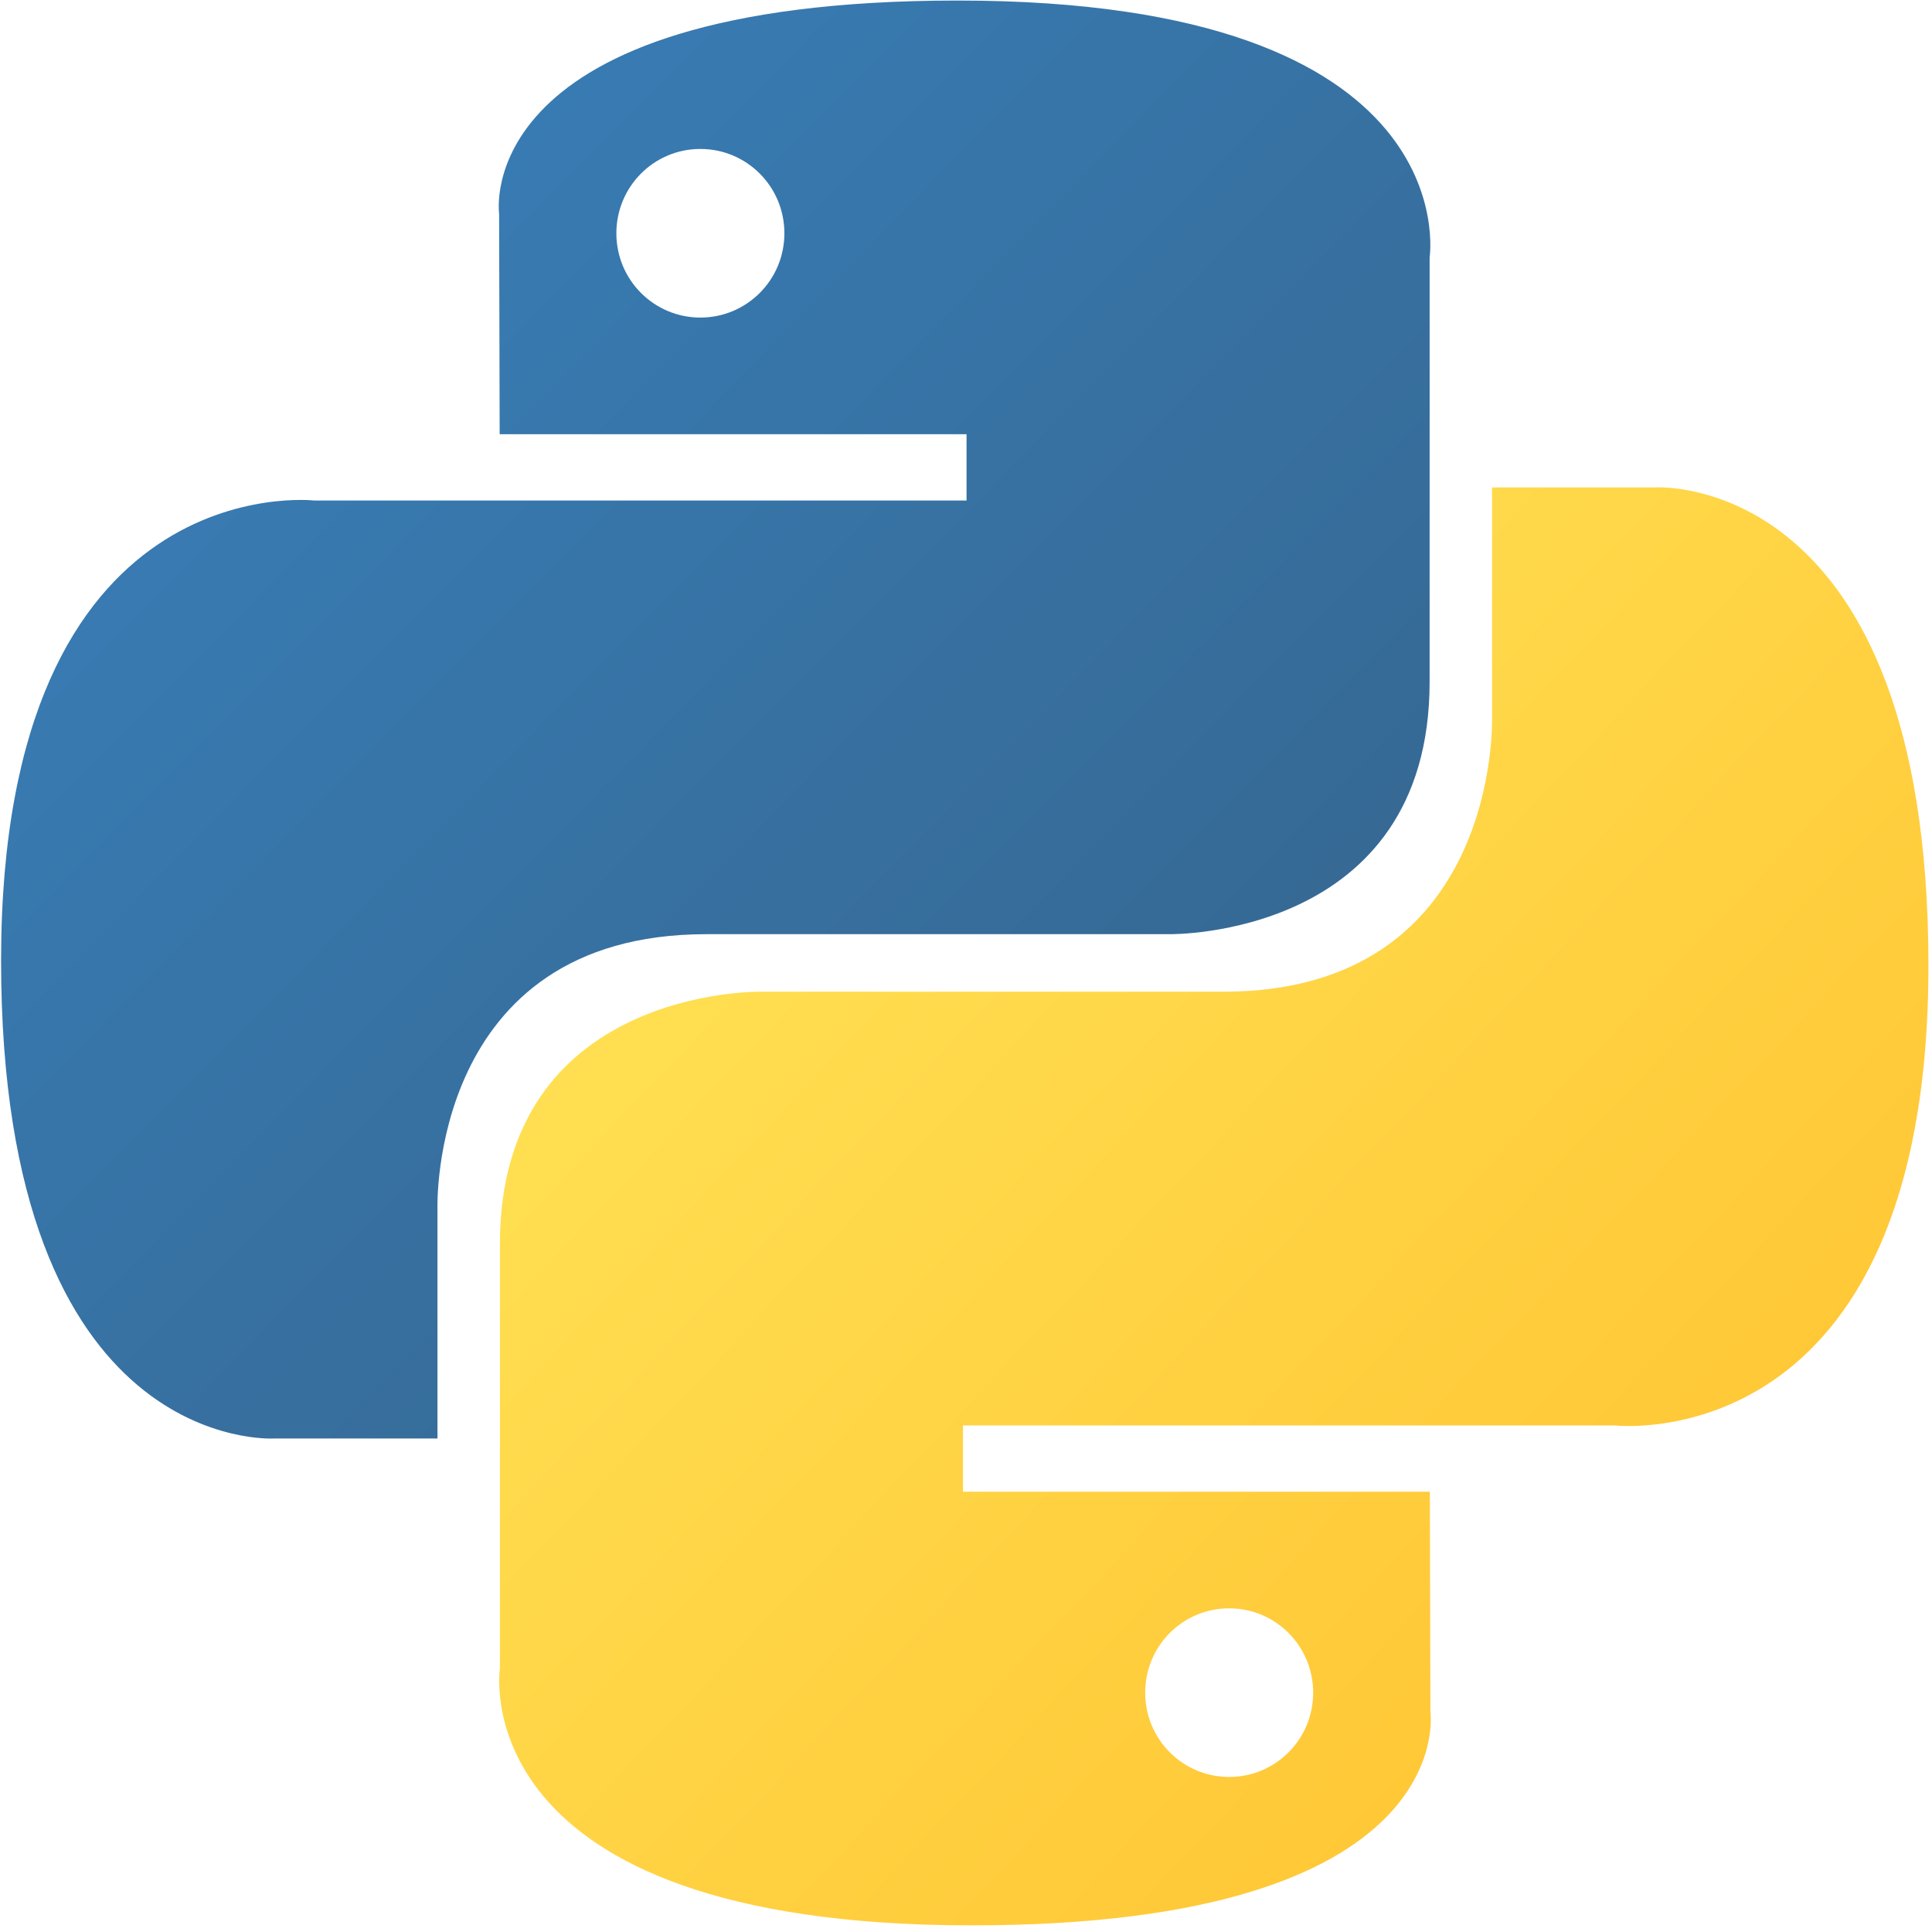
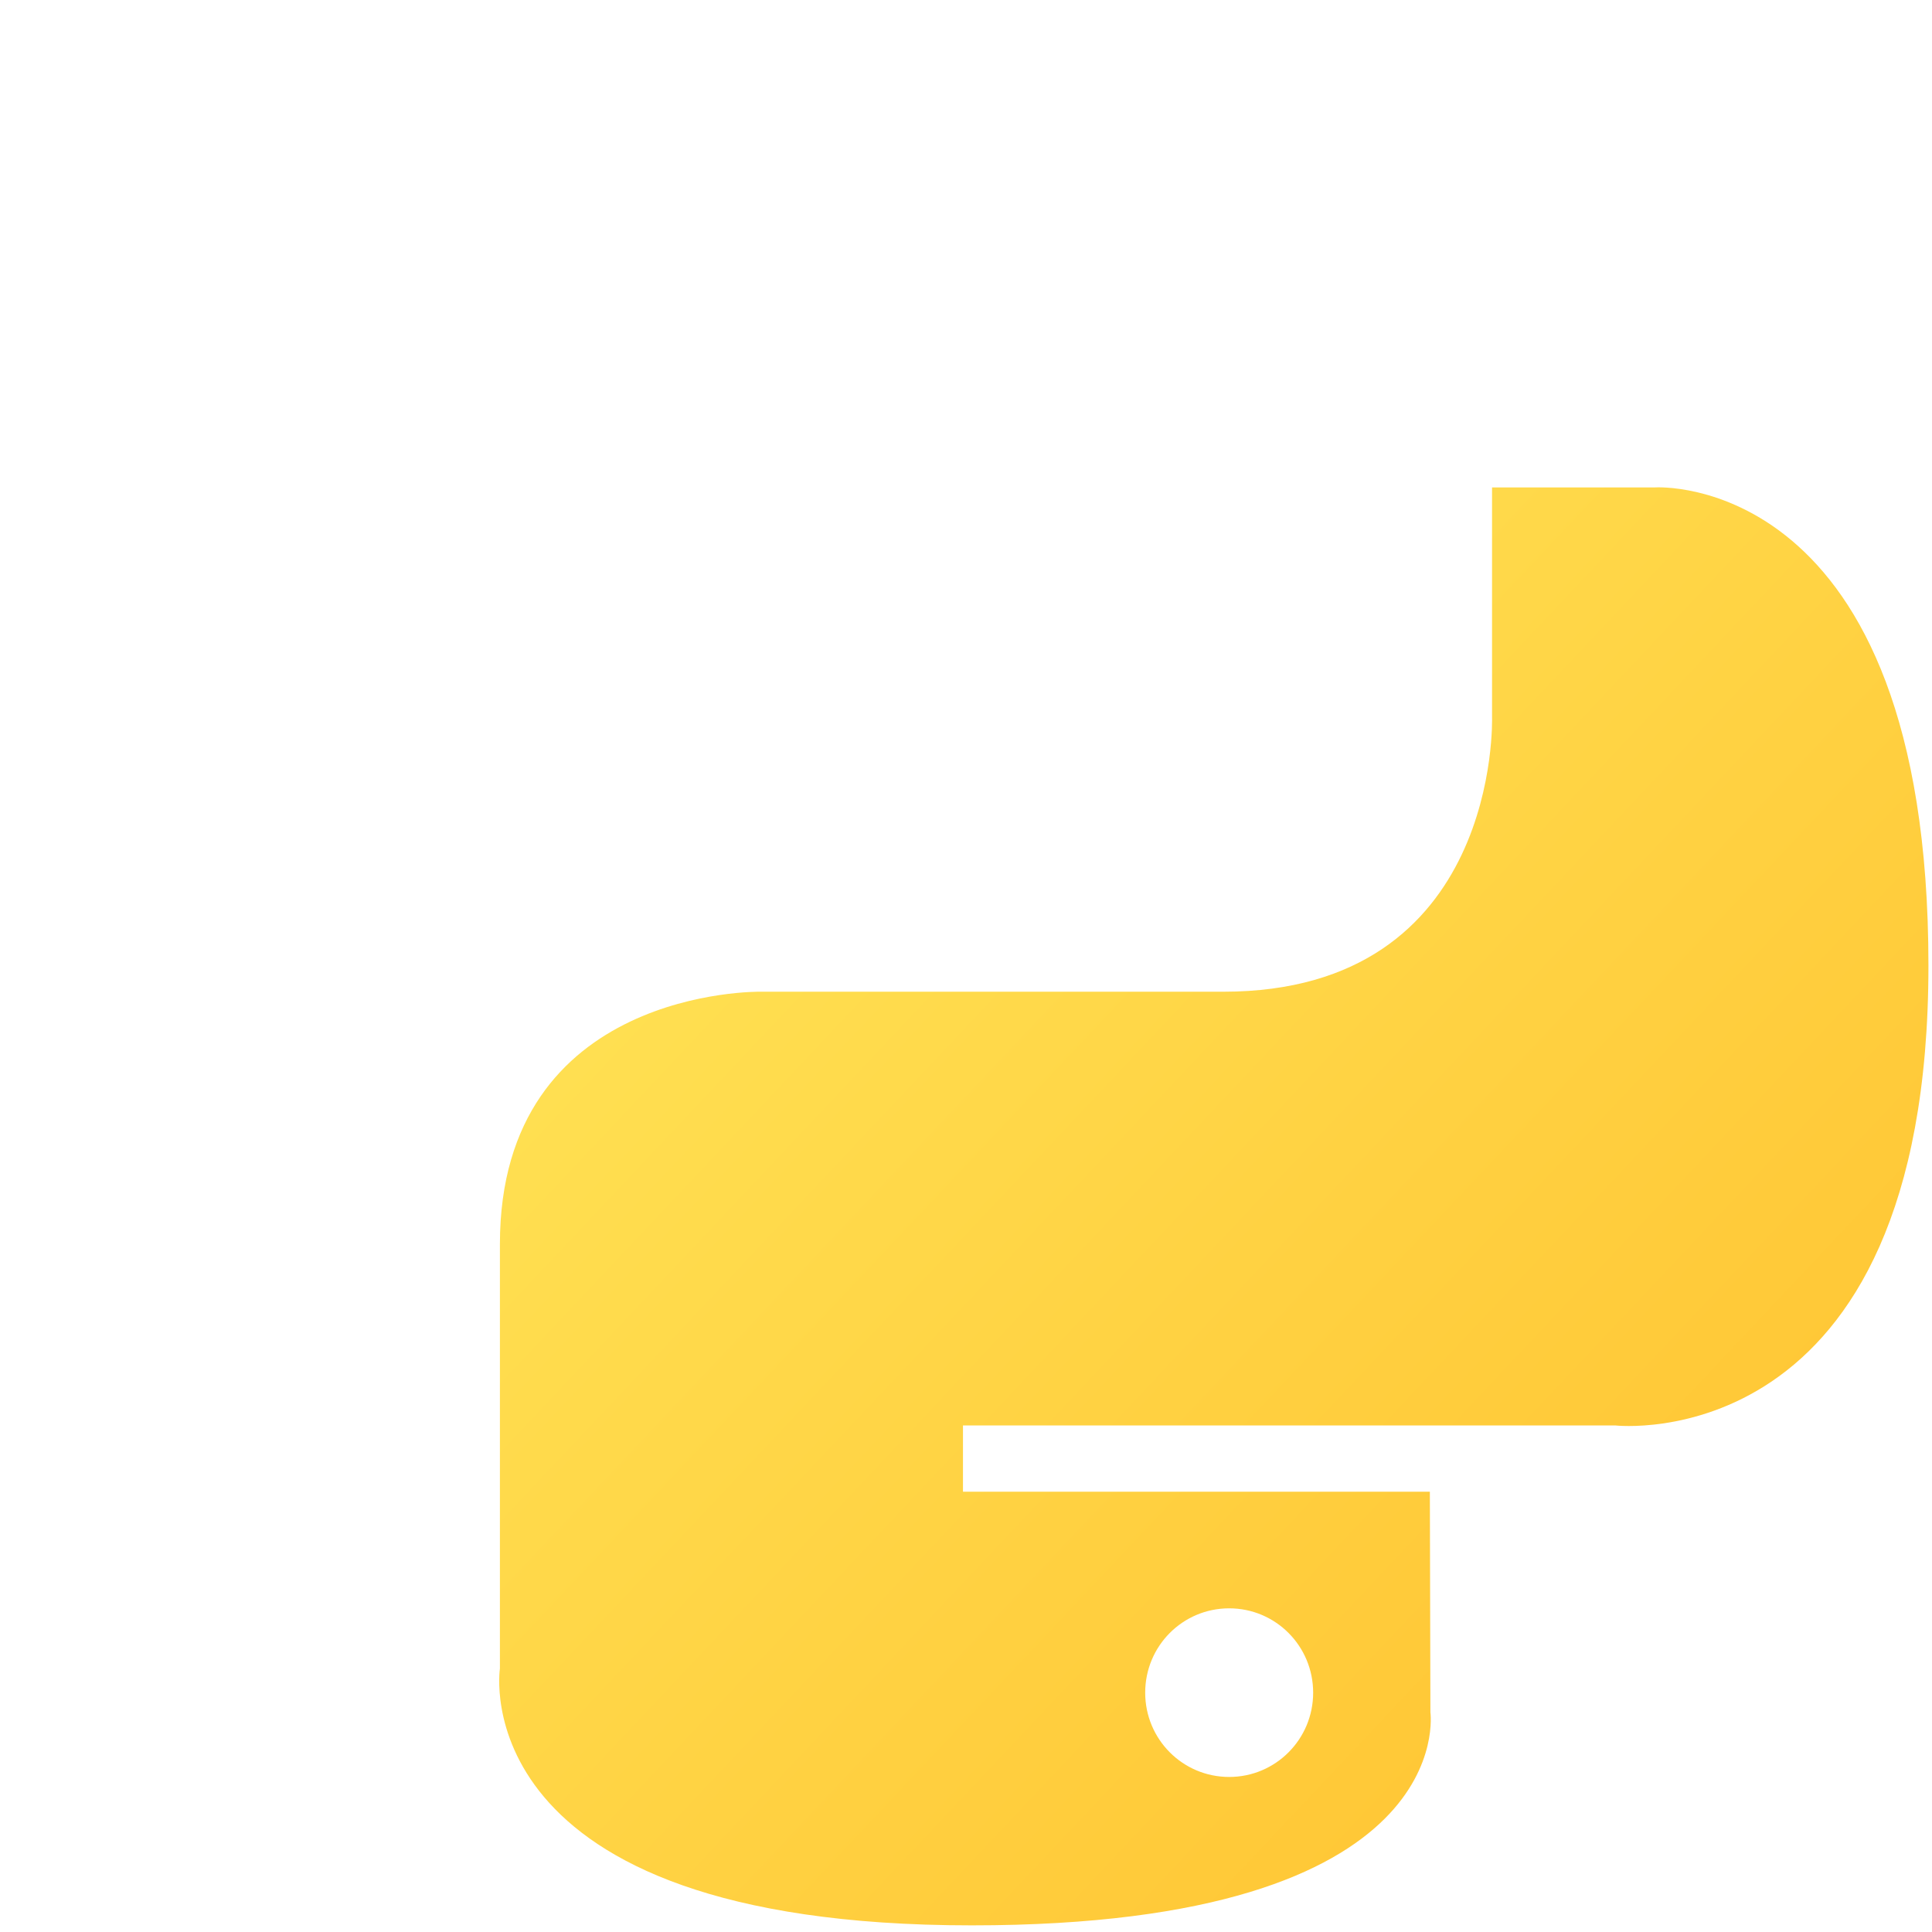
<svg xmlns="http://www.w3.org/2000/svg" width="32" height="32" viewBox="0 0 32 32" fill="none">
-   <path d="M15.864 0.009C7.76 0.009 8.267 3.537 8.267 3.537L8.276 7.192H16.009V8.29H5.204C5.204 8.29 0.018 7.699 0.018 15.909C0.018 24.118 4.544 23.826 4.544 23.826H7.246V20.017C7.246 20.017 7.1 15.473 11.7 15.473H19.37C19.37 15.473 23.679 15.543 23.679 11.292V4.263C23.679 4.263 24.334 0.009 15.864 0.009ZM11.6 2.467C12.37 2.467 12.992 3.091 12.992 3.864C12.992 4.636 12.37 5.26 11.6 5.26C10.831 5.26 10.209 4.636 10.209 3.864C10.209 3.091 10.831 2.467 11.6 2.467Z" fill="url(#paint0_linear_309_1887)" />
  <path d="M16.095 31.89C24.199 31.89 23.692 28.362 23.692 28.362L23.683 24.707H15.95V23.61H26.755C26.755 23.61 31.941 24.2 31.941 15.991C31.941 7.782 27.415 8.073 27.415 8.073H24.713V11.882C24.713 11.882 24.859 16.426 20.259 16.426H12.589C12.589 16.426 8.28 16.356 8.28 20.607V27.637C8.28 27.637 7.625 31.89 16.095 31.89ZM20.359 29.432C19.589 29.432 18.968 28.808 18.968 28.036C18.968 27.263 19.589 26.639 20.359 26.639C21.128 26.639 21.75 27.263 21.75 28.036C21.75 28.808 21.128 29.432 20.359 29.432Z" fill="url(#paint1_linear_309_1887)" />
  <defs>
    <linearGradient id="paint0_linear_309_1887" x1="3.086" y1="2.877" x2="18.967" y2="18.538" gradientUnits="userSpaceOnUse">
      <stop stop-color="#387EB8" />
      <stop offset="0.516" stop-color="#3773A5" />
      <stop offset="1" stop-color="#366994" />
    </linearGradient>
    <linearGradient id="paint1_linear_309_1887" x1="12.796" y1="12.973" x2="29.848" y2="29.03" gradientUnits="userSpaceOnUse">
      <stop stop-color="#FFE052" />
      <stop offset="0.536" stop-color="#FFD040" />
      <stop offset="1" stop-color="#FFC331" />
    </linearGradient>
  </defs>
</svg>